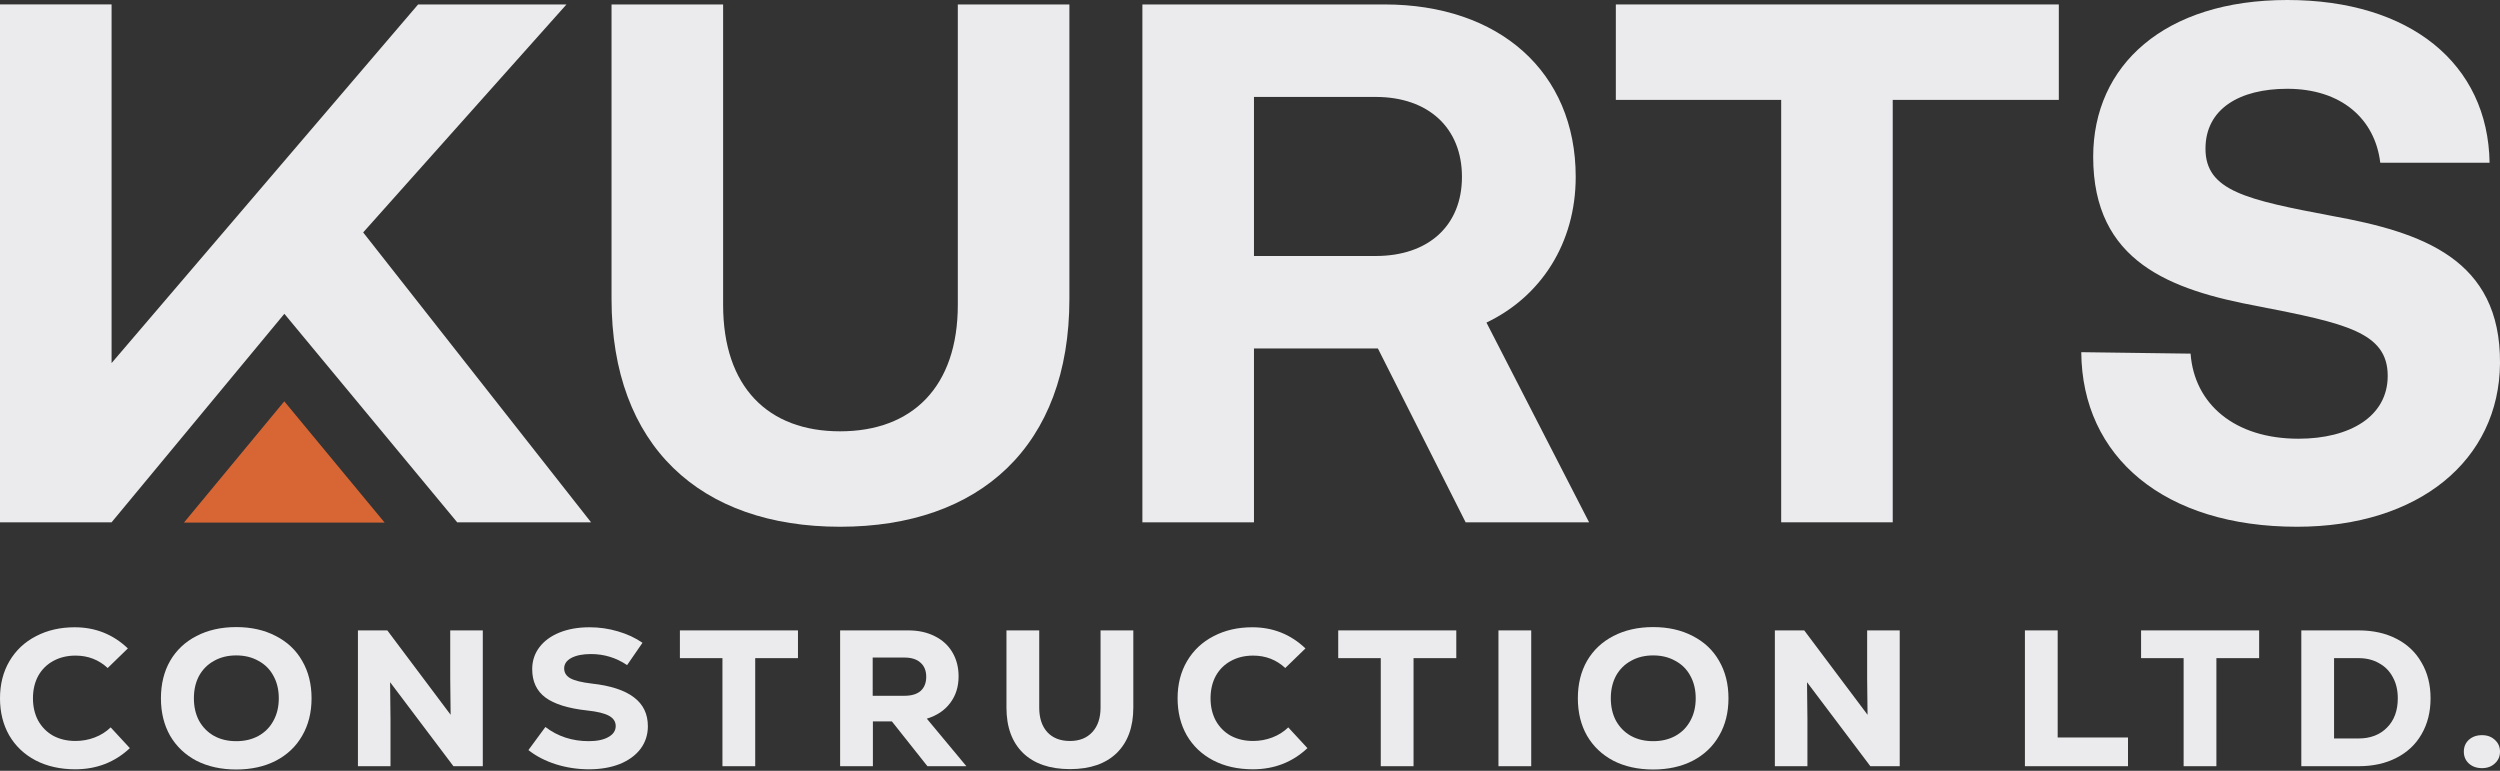
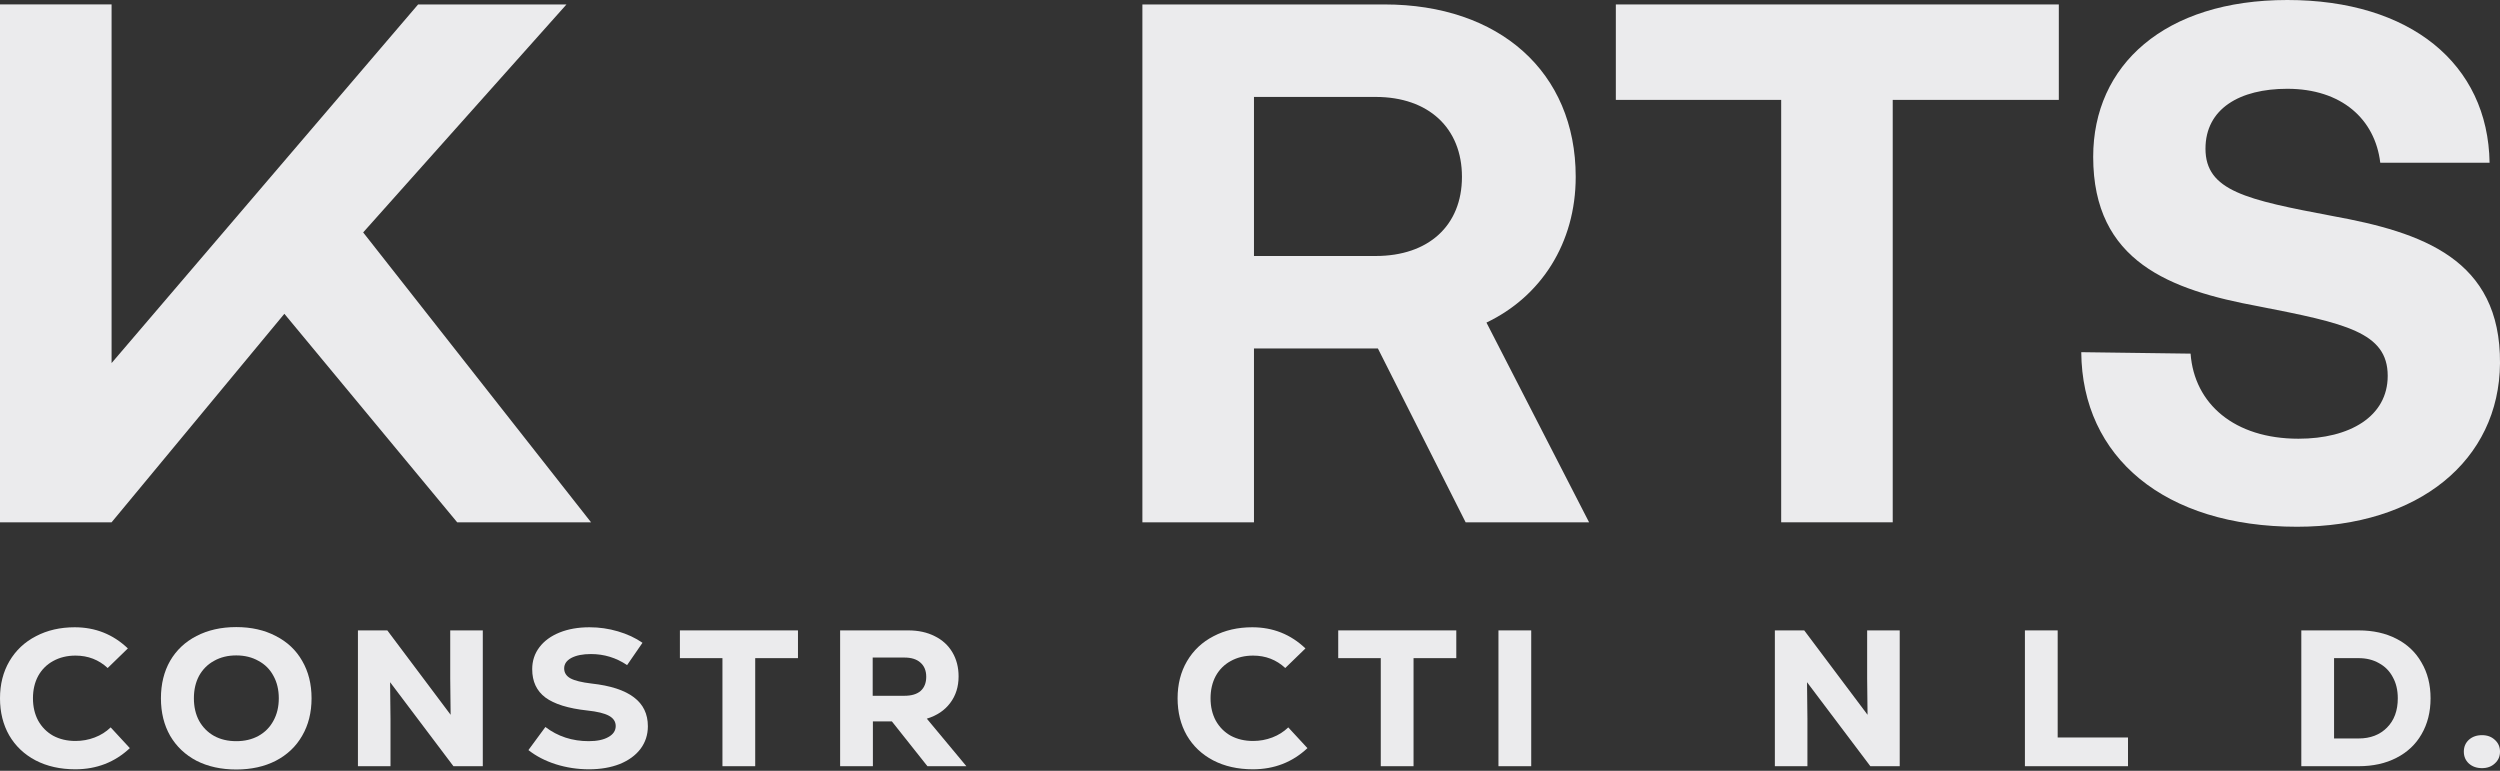
<svg xmlns="http://www.w3.org/2000/svg" width="1200" height="370" viewBox="0 0 1200 370" fill="none">
  <rect x="0" y="0" width="1200" height="370" fill="#333333" stroke="none" />
  <g clip-path="url(#clip0_2_289)">
    <path d="M271.906 2.136H200.689L53.558 174.277V2.096H0V250.707H53.558L136.495 150.624L219.451 250.707H283.705L174.321 111.56L271.906 2.136Z" fill="#EBEBED" />
-     <path d="M459.751 146.312C459.751 185.735 437.859 207.033 403.243 207.033C368.628 207.033 347.096 185.735 347.096 146.312V2.136H293.538V143.478C293.538 214.139 336.14 252.842 403.243 252.842C470.347 252.842 513.31 214.139 513.31 143.478V2.136H459.751V146.312Z" fill="#EBEBED" />
    <path d="M756.34 84.873C756.34 34.452 719.557 2.136 664.594 2.136H548.347V250.707H601.905V167.251H661.383L703.504 250.707H762.761L713.497 154.835C739.564 142.4 756.34 116.83 756.34 84.873ZM660.32 122.878H601.905V46.529H660.32C685.664 46.529 701.738 61.439 701.738 84.873C701.738 108.307 685.664 122.878 660.32 122.878Z" fill="#EBEBED" />
    <path d="M775.604 47.946H854.968V250.707H908.506V47.946H988.232V2.136H775.604V47.946Z" fill="#EBEBED" />
    <path d="M1119.67 103.696C1078.25 95.871 1058.63 91.62 1058.63 71.379C1058.63 52.197 1075.04 42.616 1097.9 42.616C1123.96 42.616 1140.02 57.167 1142.53 78.126H1195C1194.28 30.54 1156.79 0 1097.9 0C1039 0 1004.73 31.259 1004.73 75.292C1004.73 125.713 1041.85 139.206 1083.99 147.011C1125.75 155.175 1146.1 159.446 1146.1 180.405C1146.1 199.926 1127.9 210.585 1103.26 210.585C1072.55 210.585 1053.27 193.898 1051.48 169.746L999.008 169.047C999.369 219.468 1039 252.842 1102.53 252.842C1161.09 252.842 1199.64 220.885 1200 174.357C1200.36 124.275 1162.51 111.501 1119.67 103.696Z" fill="#EBEBED" />
-     <path d="M88.294 250.836H184.615L136.455 192.642L88.294 250.836Z" fill="#D76634" />
    <path d="M1191.37 368.707C1188.81 368.707 1186.7 367.962 1185.04 366.472C1183.44 364.982 1182.64 363.089 1182.64 360.792C1182.64 358.495 1183.44 356.601 1185.04 355.111C1186.7 353.621 1188.81 352.876 1191.37 352.876C1193.86 352.876 1195.91 353.621 1197.5 355.111C1199.17 356.601 1200 358.495 1200 360.792C1200 363.089 1199.17 364.982 1197.5 366.472C1195.91 367.962 1193.86 368.707 1191.37 368.707Z" fill="#EBEBED" />
    <path d="M1132.15 302.59C1139.05 302.59 1145.09 303.924 1150.27 306.594C1155.51 309.264 1159.54 313.082 1162.35 318.049C1165.23 322.953 1166.67 328.665 1166.67 335.184C1166.67 341.702 1165.23 347.445 1162.35 352.412C1159.54 357.317 1155.51 361.104 1150.27 363.773C1145.09 366.443 1139.05 367.778 1132.15 367.778H1104.63V302.59H1132.15ZM1132.15 354.461C1137.77 354.461 1142.31 352.722 1145.76 349.246C1149.22 345.769 1150.94 341.082 1150.94 335.184C1150.94 331.272 1150.14 327.889 1148.54 325.033C1147.01 322.115 1144.8 319.88 1141.93 318.328C1139.12 316.714 1135.85 315.907 1132.15 315.907H1120.35V354.461H1132.15Z" fill="#EBEBED" />
-     <path d="M1084.39 302.59V315.907H1063.87V367.778H1048.14V315.907H1027.72V302.59H1084.39Z" fill="#EBEBED" />
    <path d="M971.957 302.59H987.683V353.995H1021.44V367.778H971.957V302.59Z" fill="#EBEBED" />
    <path d="M896.234 302.59H911.864V367.778H897.768L867.371 327.454L867.562 345.055V367.778H851.932V302.59H866.028L896.425 343.099L896.234 325.685V302.59Z" fill="#EBEBED" />
-     <path d="M793.517 369.357C786.294 369.357 779.933 367.96 774.435 365.166C769.001 362.31 764.782 358.306 761.778 353.153C758.837 348 757.367 342.009 757.367 335.179C757.367 328.35 758.837 322.359 761.778 317.206C764.782 312.053 769.001 308.08 774.435 305.286C779.933 302.43 786.294 301.002 793.517 301.002C800.741 301.002 807.07 302.43 812.504 305.286C818.001 308.08 822.221 312.053 825.161 317.206C828.166 322.359 829.668 328.35 829.668 335.179C829.668 342.009 828.166 348 825.161 353.153C822.221 358.306 818.001 362.31 812.504 365.166C807.07 367.96 800.741 369.357 793.517 369.357ZM793.517 355.76C797.545 355.76 801.093 354.922 804.161 353.246C807.294 351.507 809.691 349.086 811.353 345.982C813.079 342.878 813.942 339.277 813.942 335.179C813.942 331.082 813.079 327.481 811.353 324.377C809.691 321.273 807.294 318.882 804.161 317.206C801.093 315.468 797.545 314.599 793.517 314.599C789.49 314.599 785.942 315.468 782.874 317.206C779.805 318.882 777.408 321.273 775.682 324.377C774.02 327.481 773.189 331.082 773.189 335.179C773.189 339.277 774.02 342.878 775.682 345.982C777.408 349.086 779.805 351.507 782.874 353.246C785.942 354.922 789.49 355.76 793.517 355.76Z" fill="#EBEBED" />
    <path d="M719.259 302.59H734.985V367.778H719.259V302.59Z" fill="#EBEBED" />
    <path d="M699.02 302.59V315.907H678.5V367.778H662.774V315.907H642.349V302.59H699.02Z" fill="#EBEBED" />
    <path d="M601.393 369.259C594.17 369.259 587.809 367.831 582.311 364.975C576.877 362.119 572.658 358.115 569.654 352.962C566.713 347.809 565.243 341.88 565.243 335.175C565.243 328.47 566.745 322.541 569.75 317.388C572.818 312.173 577.069 308.169 582.503 305.375C587.937 302.519 594.138 301.091 601.106 301.091C611.014 301.091 619.517 304.475 626.613 311.242L616.928 320.648C612.645 316.674 607.498 314.687 601.489 314.687C597.462 314.687 593.882 315.557 590.75 317.295C587.681 318.971 585.284 321.361 583.558 324.466C581.896 327.57 581.065 331.14 581.065 335.175C581.065 339.211 581.896 342.78 583.558 345.885C585.284 348.989 587.681 351.41 590.75 353.148C593.882 354.825 597.462 355.663 601.489 355.663C604.686 355.663 607.754 355.104 610.695 353.987C613.635 352.869 616.193 351.255 618.366 349.144L627.572 359.108C620.348 365.876 611.622 369.259 601.393 369.259Z" fill="#EBEBED" />
-     <path d="M513.594 369.175C503.941 369.175 496.429 366.598 491.059 361.445C485.753 356.23 483.1 348.966 483.1 339.654V302.59H498.826V339.654C498.826 344.62 500.105 348.532 502.662 351.388C505.283 354.243 508.927 355.671 513.594 355.671C518.132 355.671 521.712 354.243 524.333 351.388C526.954 348.532 528.265 344.62 528.265 339.654V302.59H543.991V339.654C543.991 348.966 541.338 356.23 536.032 361.445C530.726 366.598 523.247 369.175 513.594 369.175Z" fill="#EBEBED" />
    <path d="M428.097 346.266H418.987V367.778H403.261V302.59H435.96C440.818 302.59 445.069 303.521 448.713 305.383C452.357 307.184 455.17 309.76 457.152 313.113C459.133 316.465 460.124 320.315 460.124 324.66C460.124 329.627 458.782 333.88 456.097 337.419C453.476 340.957 449.736 343.472 444.878 344.962L463.864 367.778H445.165L428.097 346.266ZM444.59 324.847C444.59 321.929 443.663 319.663 441.809 318.049C440.019 316.434 437.462 315.627 434.138 315.627H418.891V333.973H434.138C437.526 333.973 440.115 333.197 441.905 331.645C443.695 330.031 444.59 327.765 444.59 324.847Z" fill="#EBEBED" />
    <path d="M383.023 302.59V315.907H362.502V367.778H346.776V315.907H326.351V302.59H383.023Z" fill="#EBEBED" />
    <path d="M282.691 369.259C277.193 369.259 271.887 368.452 266.773 366.838C261.723 365.224 257.344 362.958 253.636 360.04L261.787 348.958C267.732 353.49 274.668 355.756 282.595 355.756C286.559 355.756 289.691 355.104 291.992 353.8C294.358 352.496 295.54 350.727 295.54 348.492C295.54 346.381 294.454 344.736 292.28 343.556C290.106 342.377 286.654 341.539 281.924 341.042C272.782 340.049 266.07 337.969 261.787 334.803C257.568 331.636 255.458 327.104 255.458 321.206C255.458 317.233 256.609 313.725 258.91 310.683C261.211 307.641 264.44 305.282 268.595 303.606C272.75 301.929 277.545 301.091 282.979 301.091C287.645 301.091 292.184 301.743 296.595 303.047C301.07 304.351 305.001 306.182 308.39 308.541L301.006 319.251C295.764 315.712 289.979 313.942 283.65 313.942C279.75 313.942 276.618 314.563 274.253 315.805C271.951 317.047 270.801 318.723 270.801 320.834C270.801 322.883 271.791 324.466 273.773 325.583C275.819 326.701 279.207 327.539 283.938 328.098C293.015 329.091 299.791 331.295 304.266 334.709C308.741 338.062 310.979 342.687 310.979 348.585C310.979 352.683 309.796 356.315 307.431 359.481C305.065 362.585 301.741 365.006 297.458 366.745C293.175 368.421 288.253 369.259 282.691 369.259Z" fill="#EBEBED" />
    <path d="M216.11 302.59H231.741V367.778H217.645L187.247 327.454L187.439 345.055V367.778H171.809V302.59H185.905L216.302 343.099L216.11 325.685V302.59Z" fill="#EBEBED" />
    <path d="M113.398 369.357C106.174 369.357 99.813 367.96 94.316 365.166C88.882 362.31 84.663 358.306 81.658 353.153C78.717 348 77.247 342.009 77.247 335.179C77.247 328.35 78.717 322.359 81.658 317.206C84.663 312.053 88.882 308.08 94.316 305.286C99.813 302.43 106.174 301.002 113.398 301.002C120.622 301.002 126.95 302.43 132.384 305.286C137.882 308.08 142.101 312.053 145.042 317.206C148.046 322.359 149.548 328.35 149.548 335.179C149.548 342.009 148.046 348 145.042 353.153C142.101 358.306 137.882 362.31 132.384 365.166C126.95 367.96 120.622 369.357 113.398 369.357ZM113.398 355.76C117.425 355.76 120.973 354.922 124.042 353.246C127.174 351.507 129.571 349.086 131.233 345.982C132.959 342.878 133.822 339.277 133.822 335.179C133.822 331.082 132.959 327.481 131.233 324.377C129.571 321.273 127.174 318.882 124.042 317.206C120.973 315.468 117.425 314.599 113.398 314.599C109.37 314.599 105.822 315.468 102.754 317.206C99.686 318.882 97.288 321.273 95.562 324.377C93.9 327.481 93.069 331.082 93.069 335.179C93.069 339.277 93.9 342.878 95.562 345.982C97.288 349.086 99.686 351.507 102.754 353.246C105.822 354.922 109.37 355.76 113.398 355.76Z" fill="#EBEBED" />
    <path d="M36.151 369.259C28.927 369.259 22.566 367.831 17.069 364.975C11.635 362.119 7.416 358.115 4.411 352.962C1.47 347.809 0 341.88 0 335.175C0 328.47 1.502 322.541 4.507 317.388C7.575 312.173 11.826 308.169 17.26 305.375C22.694 302.519 28.895 301.091 35.863 301.091C45.772 301.091 54.274 304.475 61.37 311.242L51.685 320.648C47.402 316.674 42.256 314.687 36.247 314.687C32.219 314.687 28.639 315.557 25.507 317.295C22.438 318.971 20.041 321.361 18.315 324.466C16.653 327.57 15.822 331.14 15.822 335.175C15.822 339.211 16.653 342.78 18.315 345.885C20.041 348.989 22.438 351.41 25.507 353.148C28.639 354.825 32.219 355.663 36.247 355.663C39.443 355.663 42.511 355.104 45.452 353.987C48.393 352.869 50.95 351.255 53.123 349.144L62.329 359.108C55.105 365.876 46.379 369.259 36.151 369.259Z" fill="#EBEBED" />
  </g>
  <defs>
    <clipPath id="clip0_2_289">
      <rect width="1200" height="370" fill="white" />
    </clipPath>
  </defs>
</svg>